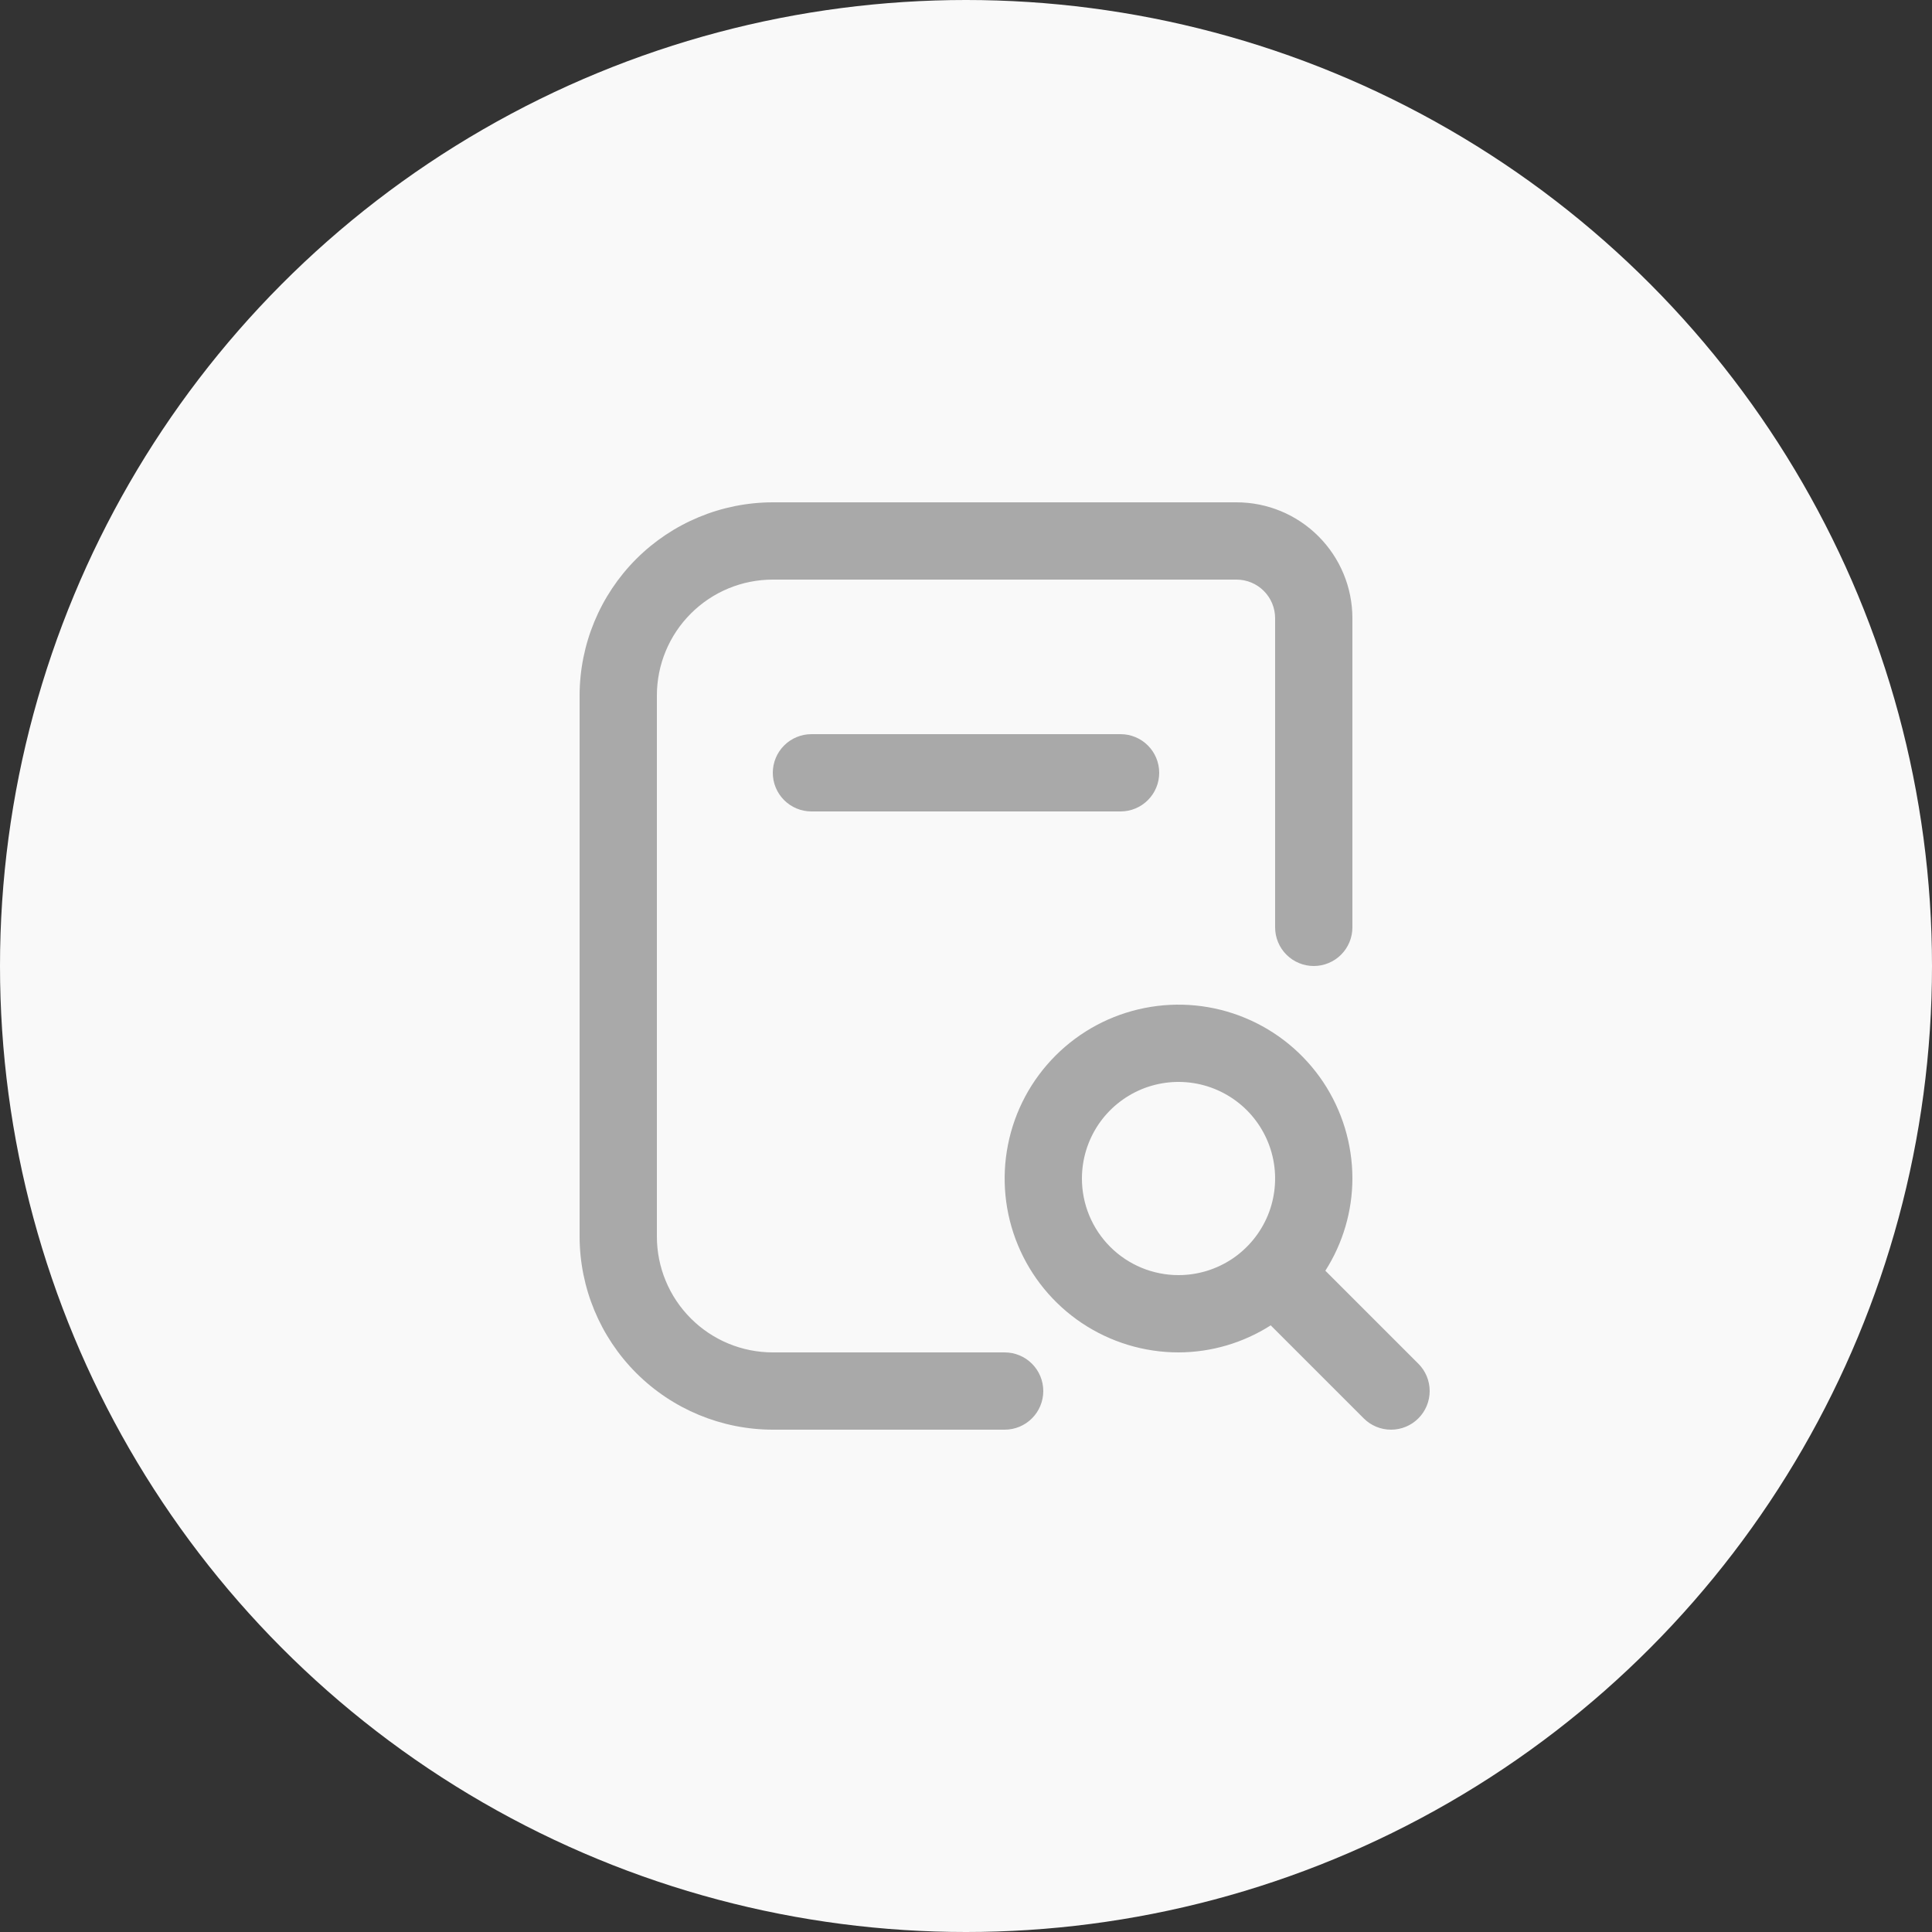
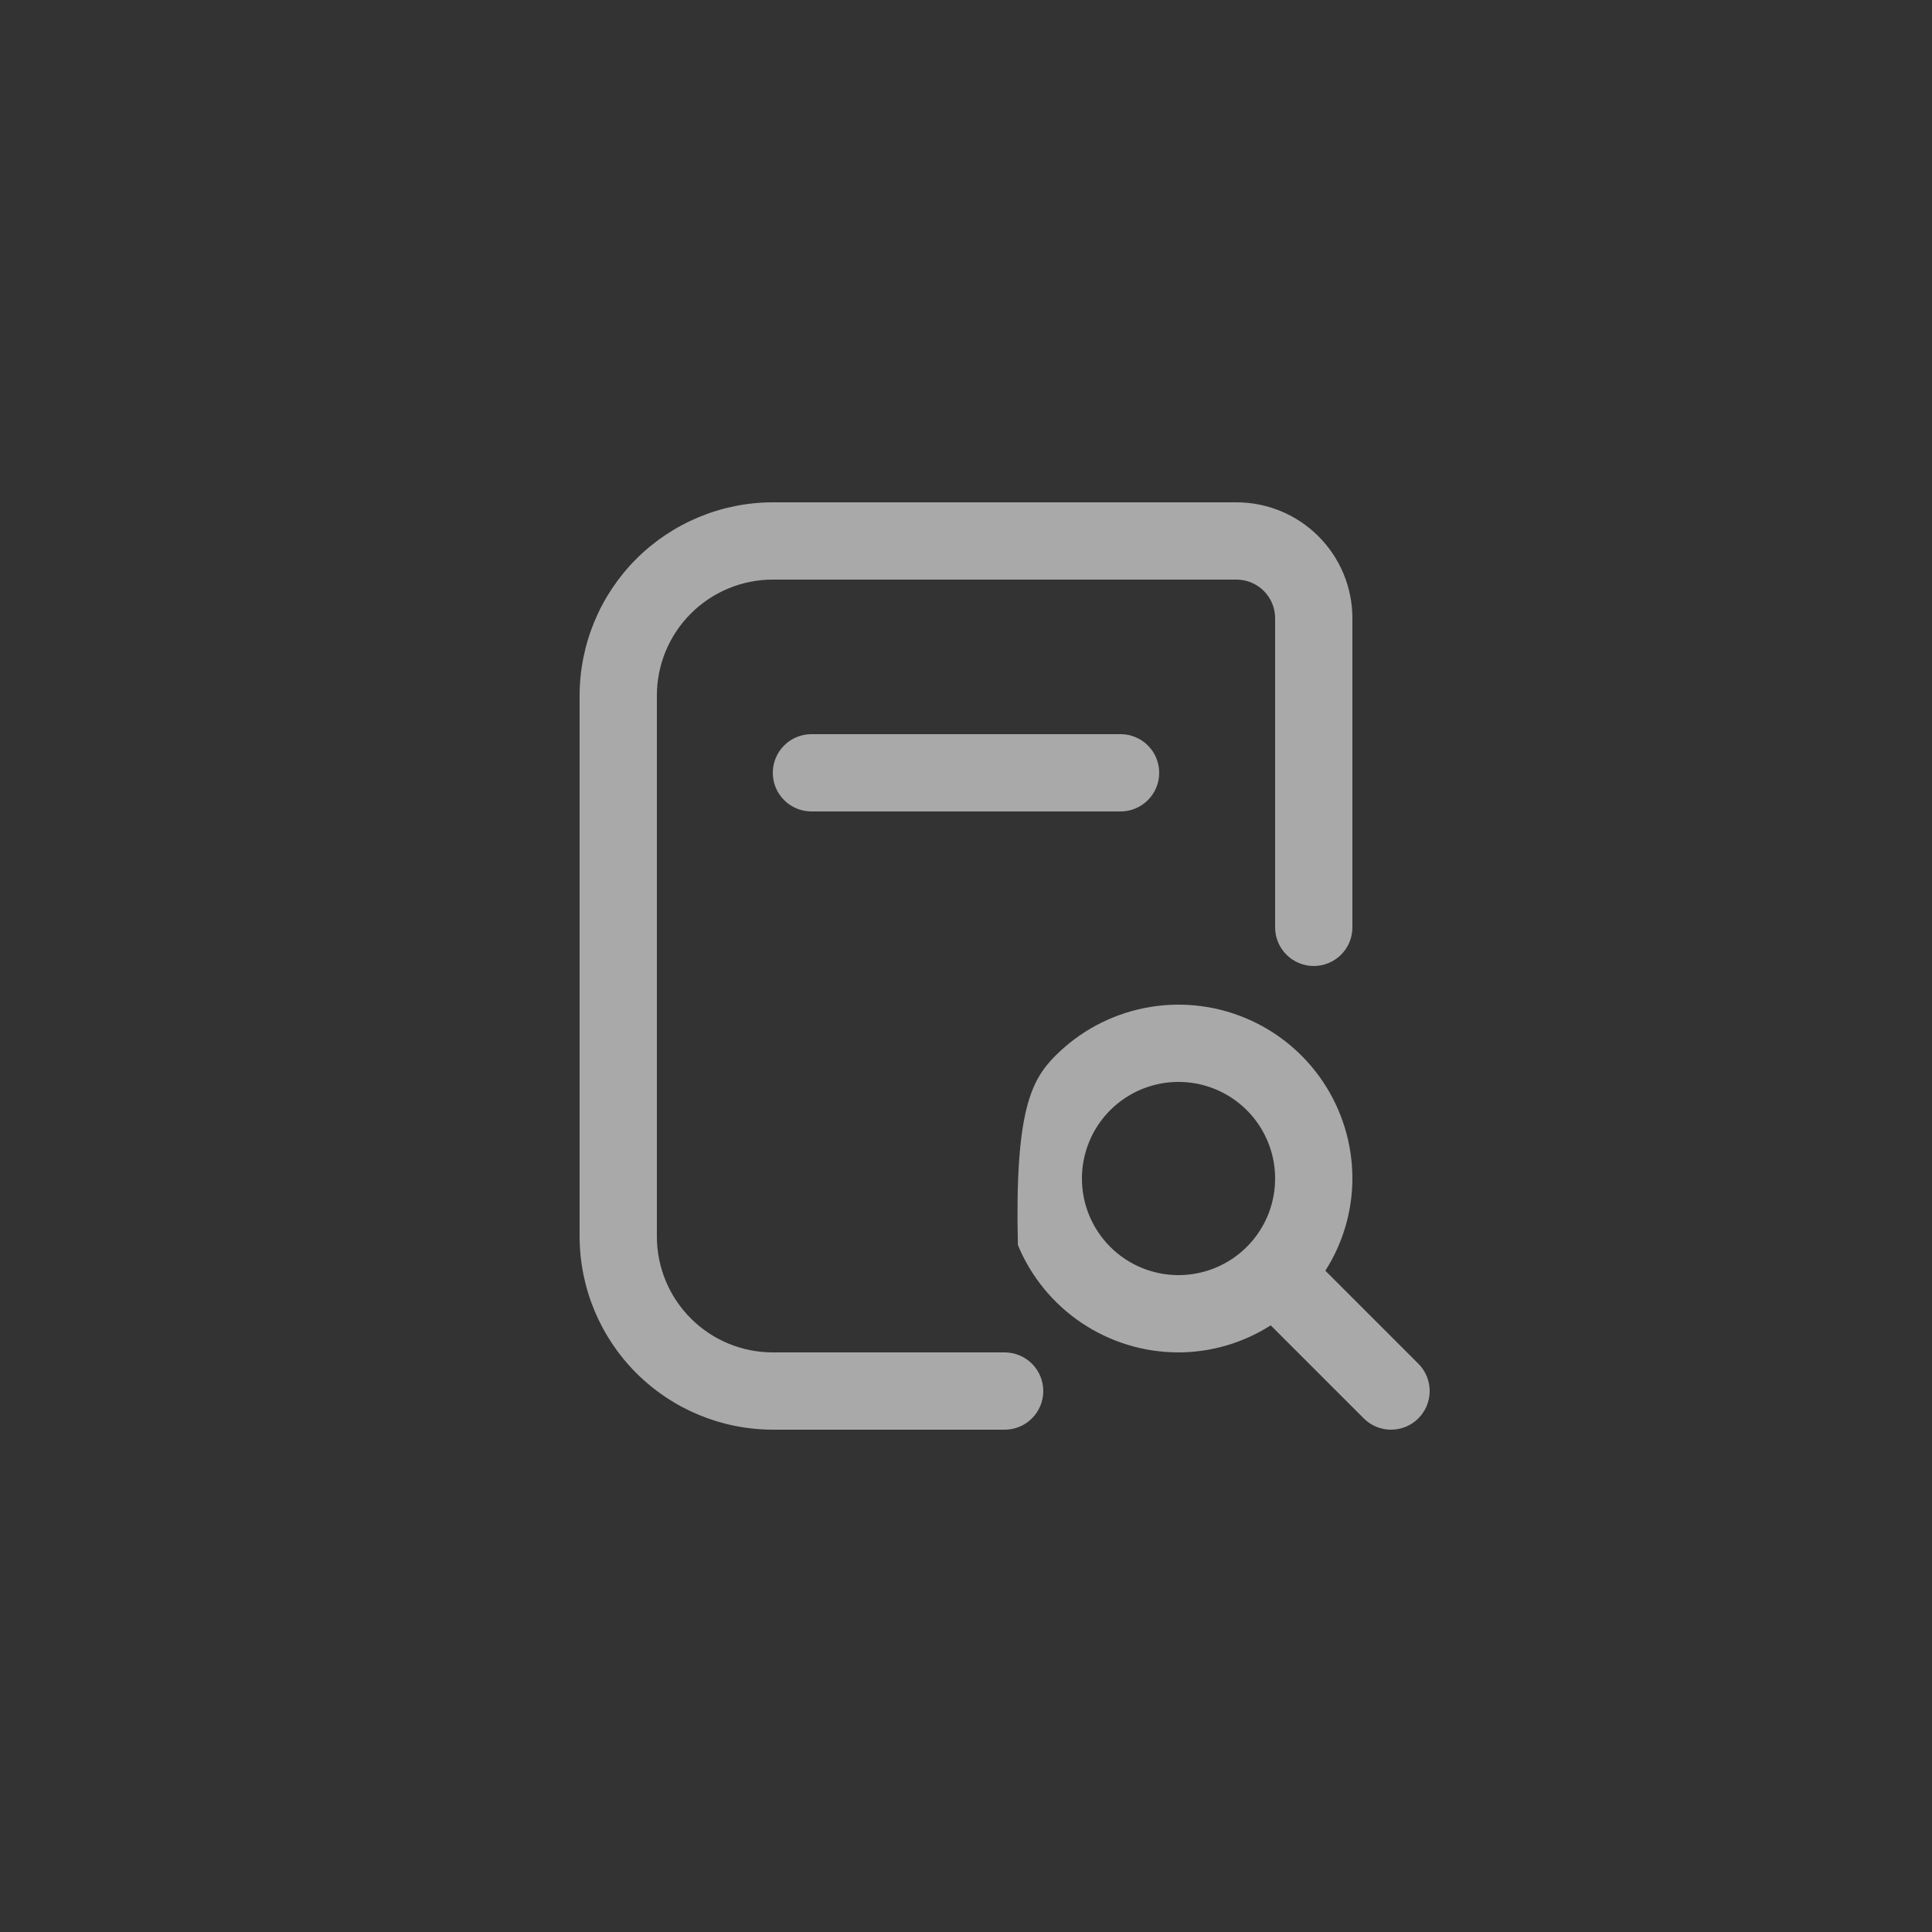
<svg xmlns="http://www.w3.org/2000/svg" width="50" height="50" viewBox="0 0 50 50" fill="none">
  <rect x="0" y="0" width="50" height="50" fill="#333333" stroke="none" />
-   <circle cx="25" cy="25" r="25" fill="#F9F9F9" />
  <g clip-path="url(#clip0_527_660)">
-     <path d="M29 19C29.265 19 29.52 19.105 29.707 19.293C29.895 19.48 30 19.735 30 20C30 20.265 29.895 20.52 29.707 20.707C29.52 20.895 29.265 21 29 21H21C20.735 21 20.48 20.895 20.293 20.707C20.105 20.52 20 20.265 20 20C20 19.735 20.105 19.48 20.293 19.293C20.48 19.105 20.735 19 21 19H29ZM36.707 36.707C36.52 36.895 36.265 37 36 37C35.735 37 35.48 36.895 35.293 36.707L32.886 34.3C32.173 34.755 31.346 34.998 30.5 35C29.61 35 28.74 34.736 28 34.242C27.26 33.747 26.683 33.044 26.343 32.222C26.002 31.4 25.913 30.495 26.087 29.622C26.26 28.749 26.689 27.947 27.318 27.318C27.947 26.689 28.749 26.26 29.622 26.087C30.495 25.913 31.4 26.002 32.222 26.343C33.044 26.683 33.747 27.26 34.242 28C34.736 28.74 35 29.61 35 30.5C34.998 31.346 34.755 32.173 34.3 32.886L36.707 35.293C36.895 35.48 37 35.735 37 36C37 36.265 36.895 36.52 36.707 36.707ZM30.5 33C30.994 33 31.478 32.853 31.889 32.579C32.3 32.304 32.62 31.913 32.81 31.457C32.999 31 33.048 30.497 32.952 30.012C32.855 29.527 32.617 29.082 32.268 28.732C31.918 28.383 31.473 28.145 30.988 28.048C30.503 27.952 30 28.001 29.543 28.19C29.087 28.38 28.696 28.7 28.421 29.111C28.147 29.522 28 30.006 28 30.5C28 31.163 28.263 31.799 28.732 32.268C29.201 32.737 29.837 33 30.5 33ZM26 35H20C19.204 35 18.441 34.684 17.879 34.121C17.316 33.559 17 32.796 17 32V18C17 17.204 17.316 16.441 17.879 15.879C18.441 15.316 19.204 15 20 15H32C32.265 15 32.52 15.105 32.707 15.293C32.895 15.48 33 15.735 33 16V24C33 24.265 33.105 24.52 33.293 24.707C33.48 24.895 33.735 25 34 25C34.265 25 34.52 24.895 34.707 24.707C34.895 24.52 35 24.265 35 24V16C35 15.204 34.684 14.441 34.121 13.879C33.559 13.316 32.796 13 32 13H20C18.674 13.002 17.404 13.529 16.466 14.466C15.529 15.404 15.002 16.674 15 18V32C15.002 33.326 15.529 34.596 16.466 35.534C17.404 36.471 18.674 36.998 20 37H26C26.265 37 26.52 36.895 26.707 36.707C26.895 36.52 27 36.265 27 36C27 35.735 26.895 35.48 26.707 35.293C26.52 35.105 26.265 35 26 35Z" fill="#A9A9A9" />
+     <path d="M29 19C29.265 19 29.52 19.105 29.707 19.293C29.895 19.48 30 19.735 30 20C30 20.265 29.895 20.52 29.707 20.707C29.52 20.895 29.265 21 29 21H21C20.735 21 20.48 20.895 20.293 20.707C20.105 20.52 20 20.265 20 20C20 19.735 20.105 19.48 20.293 19.293C20.48 19.105 20.735 19 21 19H29ZM36.707 36.707C36.52 36.895 36.265 37 36 37C35.735 37 35.48 36.895 35.293 36.707L32.886 34.3C32.173 34.755 31.346 34.998 30.5 35C29.61 35 28.74 34.736 28 34.242C27.26 33.747 26.683 33.044 26.343 32.222C26.26 28.749 26.689 27.947 27.318 27.318C27.947 26.689 28.749 26.26 29.622 26.087C30.495 25.913 31.4 26.002 32.222 26.343C33.044 26.683 33.747 27.26 34.242 28C34.736 28.74 35 29.61 35 30.5C34.998 31.346 34.755 32.173 34.3 32.886L36.707 35.293C36.895 35.48 37 35.735 37 36C37 36.265 36.895 36.52 36.707 36.707ZM30.5 33C30.994 33 31.478 32.853 31.889 32.579C32.3 32.304 32.62 31.913 32.81 31.457C32.999 31 33.048 30.497 32.952 30.012C32.855 29.527 32.617 29.082 32.268 28.732C31.918 28.383 31.473 28.145 30.988 28.048C30.503 27.952 30 28.001 29.543 28.19C29.087 28.38 28.696 28.7 28.421 29.111C28.147 29.522 28 30.006 28 30.5C28 31.163 28.263 31.799 28.732 32.268C29.201 32.737 29.837 33 30.5 33ZM26 35H20C19.204 35 18.441 34.684 17.879 34.121C17.316 33.559 17 32.796 17 32V18C17 17.204 17.316 16.441 17.879 15.879C18.441 15.316 19.204 15 20 15H32C32.265 15 32.52 15.105 32.707 15.293C32.895 15.48 33 15.735 33 16V24C33 24.265 33.105 24.52 33.293 24.707C33.48 24.895 33.735 25 34 25C34.265 25 34.52 24.895 34.707 24.707C34.895 24.52 35 24.265 35 24V16C35 15.204 34.684 14.441 34.121 13.879C33.559 13.316 32.796 13 32 13H20C18.674 13.002 17.404 13.529 16.466 14.466C15.529 15.404 15.002 16.674 15 18V32C15.002 33.326 15.529 34.596 16.466 35.534C17.404 36.471 18.674 36.998 20 37H26C26.265 37 26.52 36.895 26.707 36.707C26.895 36.52 27 36.265 27 36C27 35.735 26.895 35.48 26.707 35.293C26.52 35.105 26.265 35 26 35Z" fill="#A9A9A9" />
  </g>
  <defs>
    <clipPath id="clip0_527_660">
      <rect width="24" height="24" fill="white" transform="translate(13 13)" />
    </clipPath>
  </defs>
</svg>